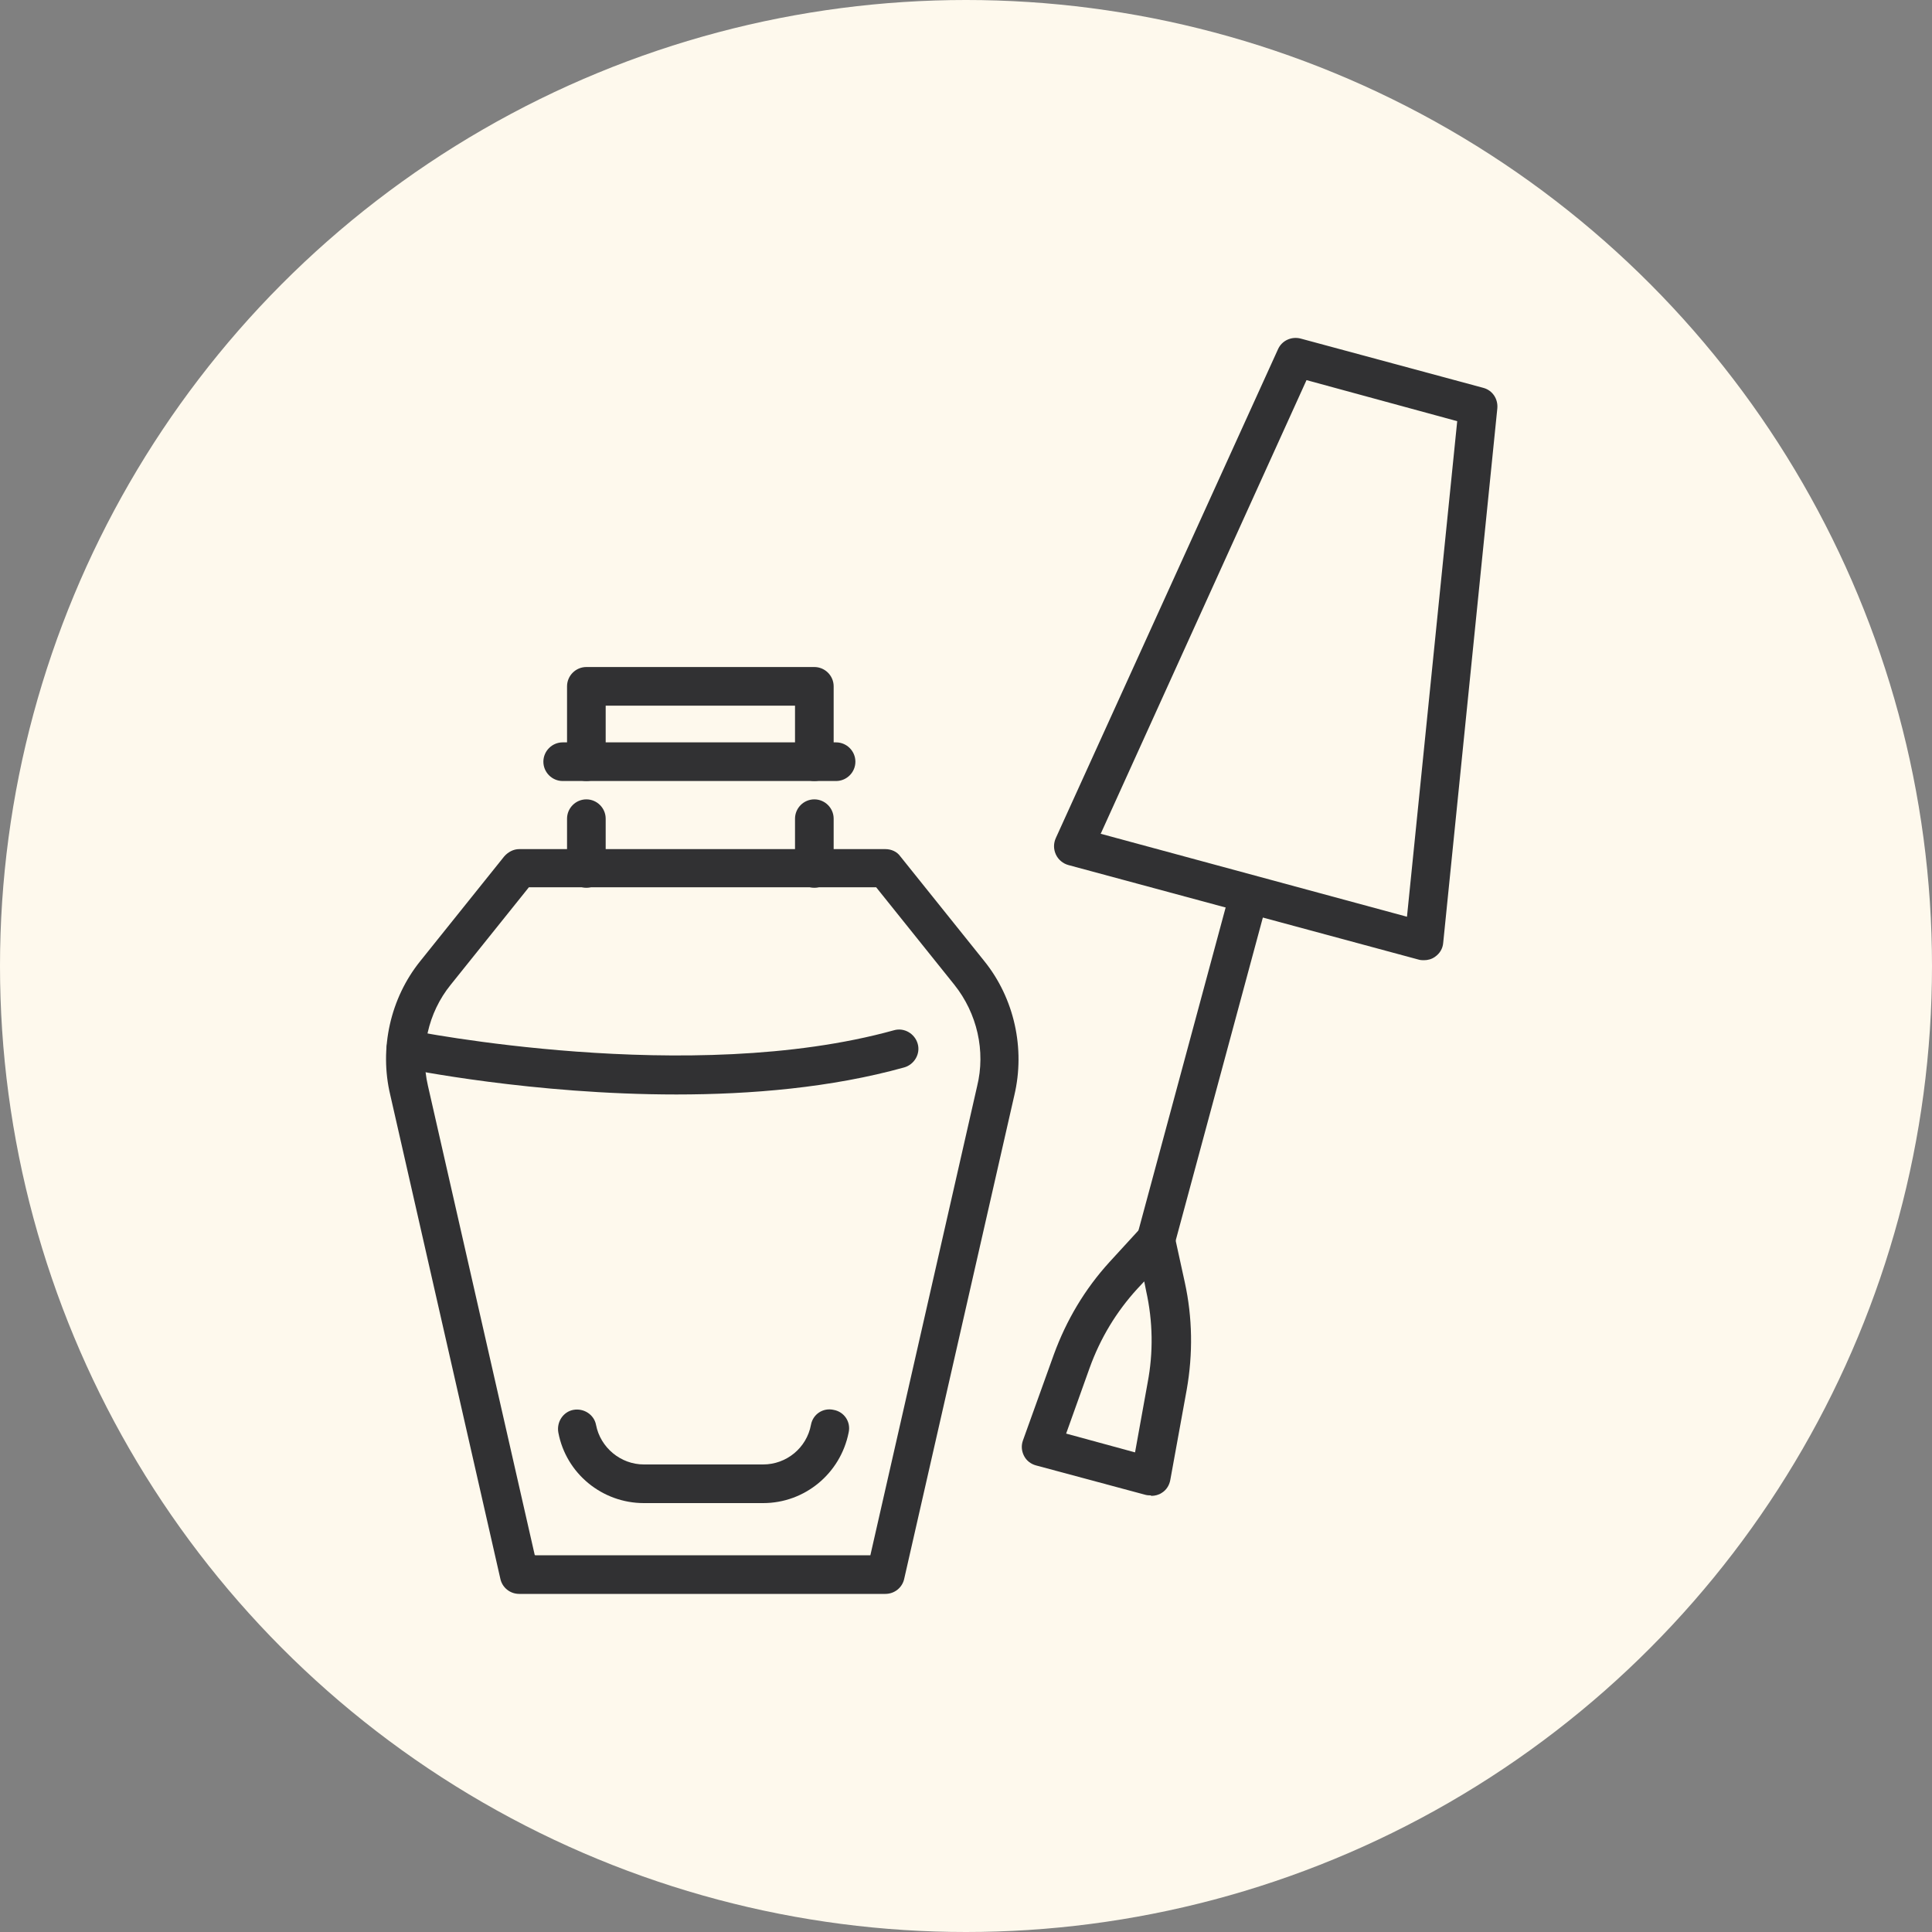
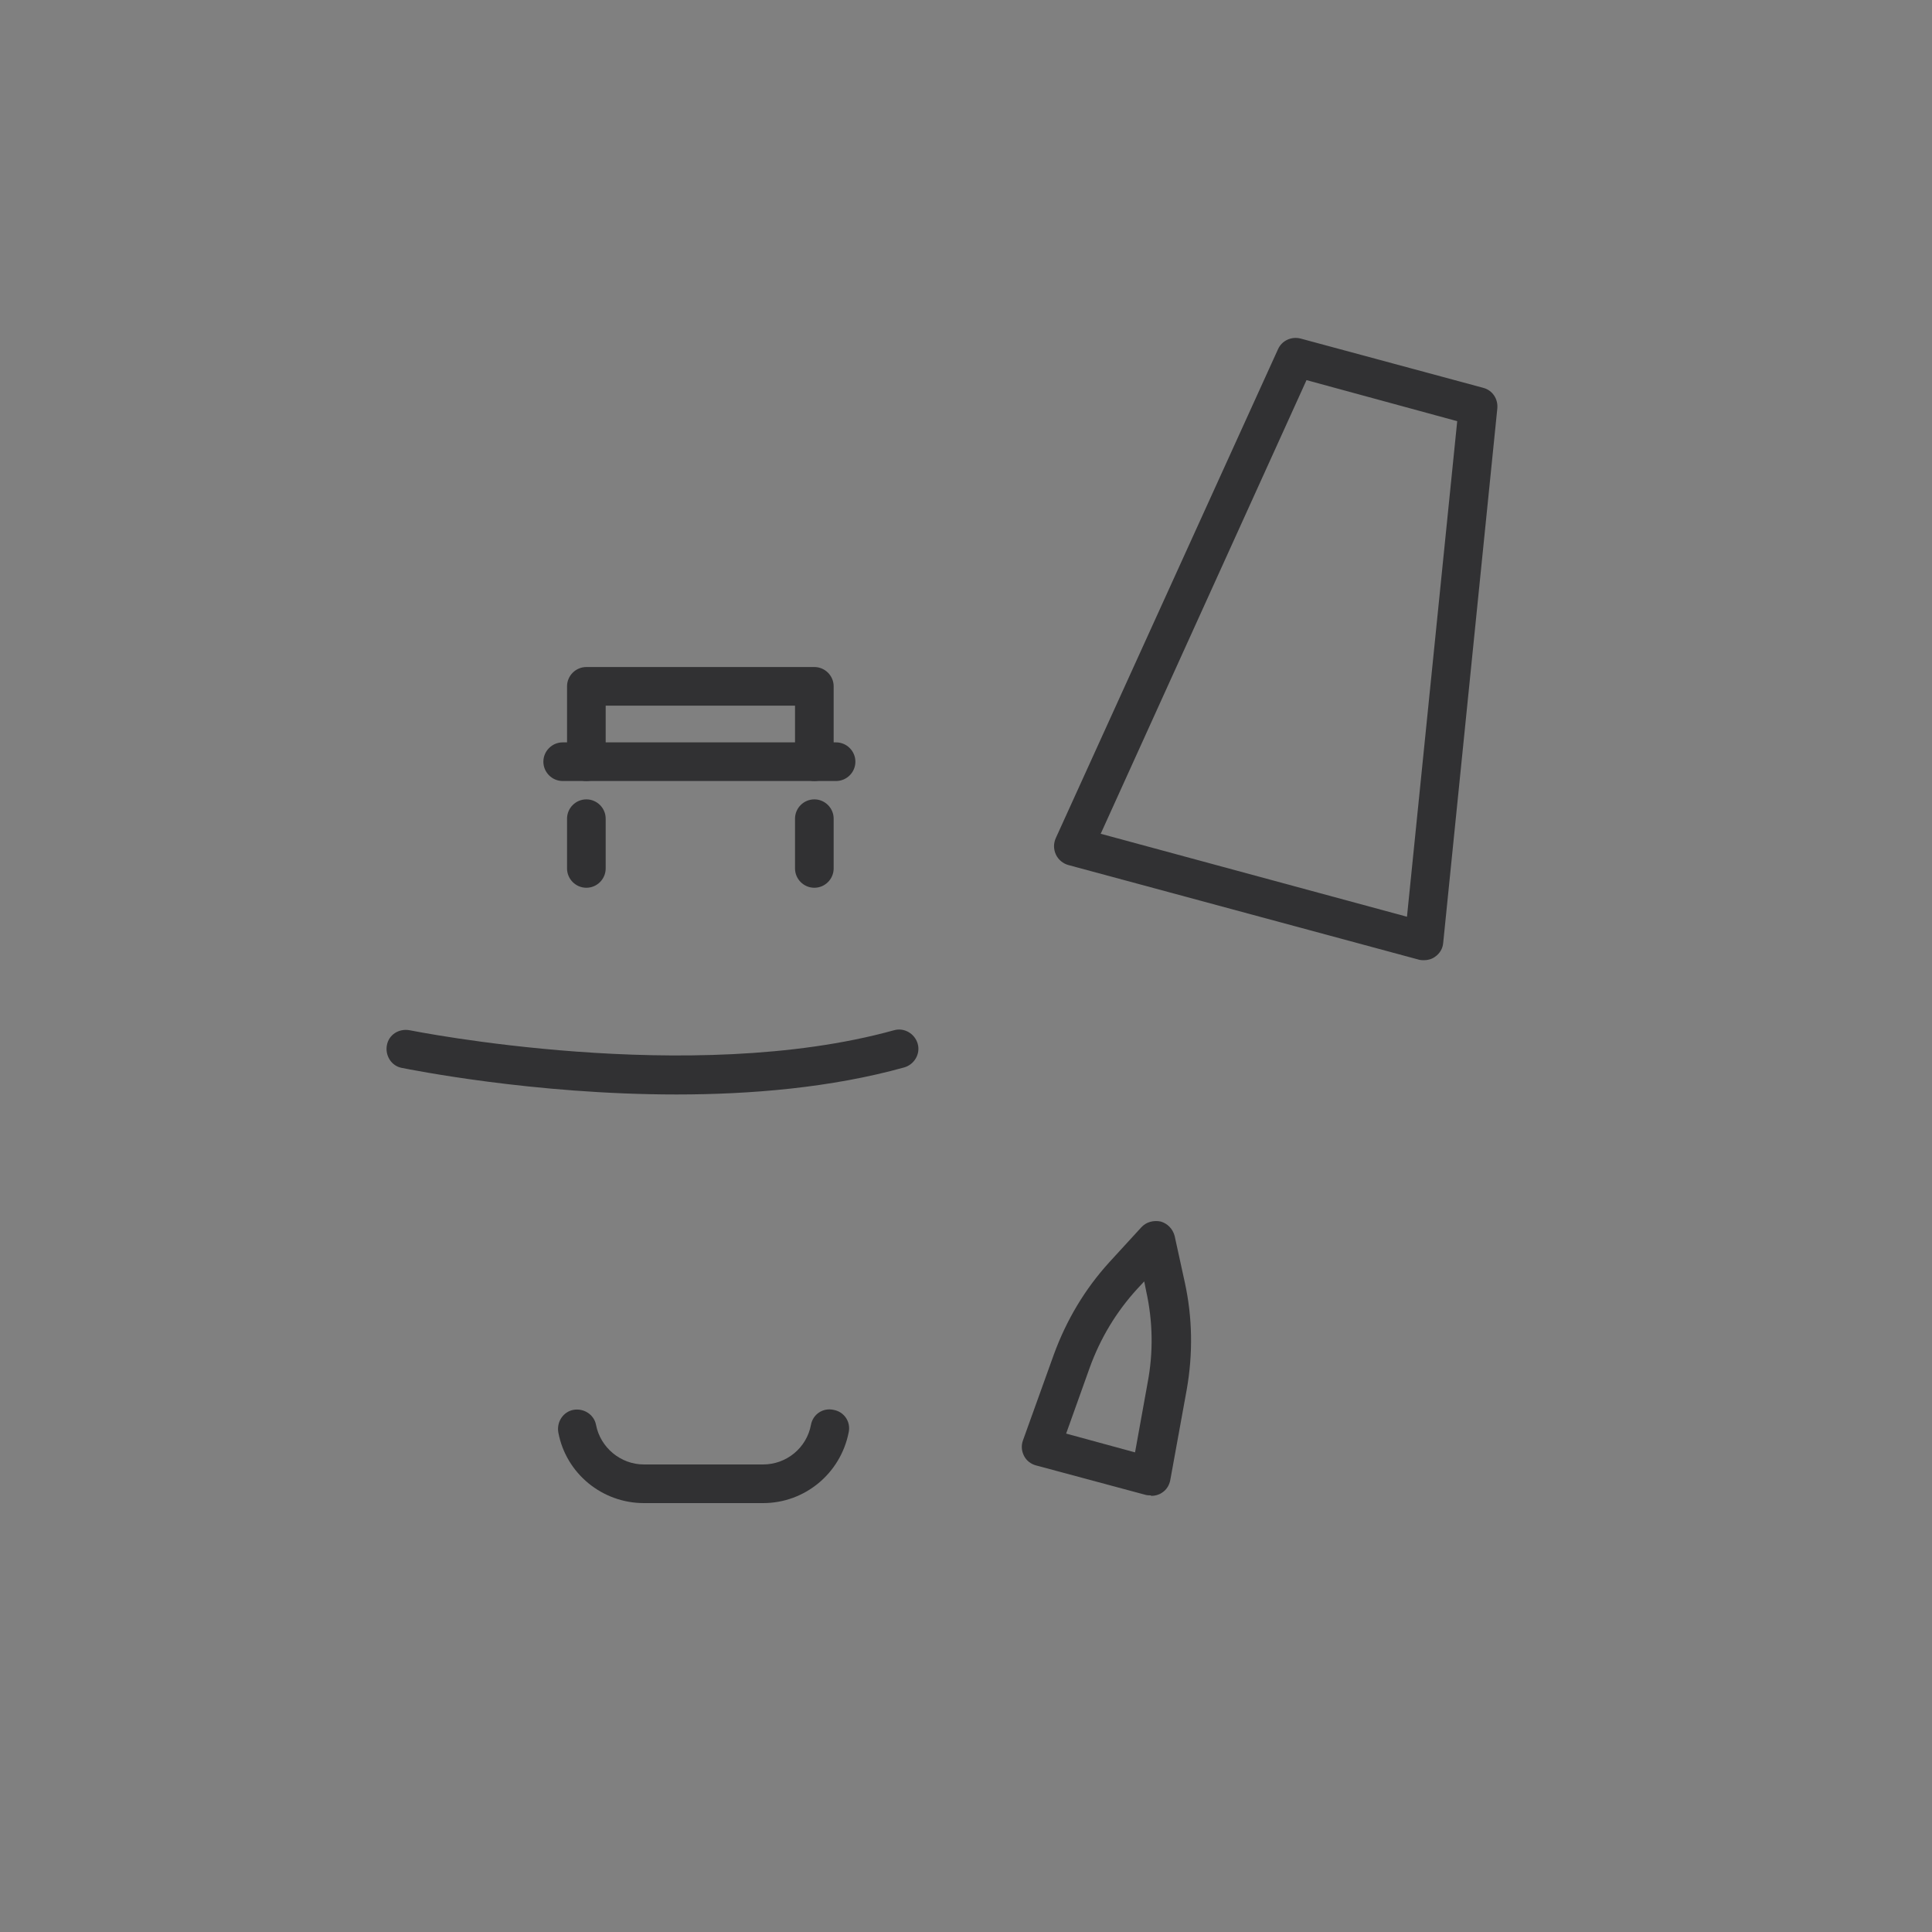
<svg xmlns="http://www.w3.org/2000/svg" viewBox="0 0 40 40" version="1.1" id="Layer_1">
  <rect x="0" y="0" width="40" height="40" fill="#808080" stroke="none" />
  <defs>
    <style>
      .st0 {
        fill: none;
      }

      .st1 {
        fill: #fef9ed;
      }

      .st2 {
        fill: #313133;
      }
    </style>
  </defs>
-   <circle r="20" cy="20" cx="20" class="st1" />
  <rect height="26" width="23" y="7" x="8" class="st0" />
  <g>
-     <path d="M18.33,33h-7.58c-.19,0-.35-.13-.39-.31l-2.28-10.02c-.23-.96,0-2,.62-2.77l1.74-2.17c.08-.09.19-.15.31-.15h7.58c.12,0,.24.05.31.15l1.74,2.17c.62.77.85,1.81.62,2.78l-2.28,10.01c-.04.18-.2.31-.39.31h0ZM11.08,32.2h6.94l2.21-9.71c.18-.73,0-1.51-.47-2.1l-1.62-2.02h-7.19l-1.62,2.02c-.47.58-.64,1.36-.47,2.09l2.21,9.71h0Z" class="st2" />
    <path d="M14.01,22.66c-2.98,0-5.53-.52-5.69-.55-.22-.04-.35-.26-.31-.47.04-.22.25-.35.47-.31.06.01,5.81,1.17,10.03,0,.21-.06.43.07.49.28.06.21-.07.43-.28.49-1.51.42-3.17.56-4.72.56h0Z" class="st2" />
    <path d="M15.8,31.12h-2.47c-.86,0-1.61-.61-1.77-1.46-.04-.22.1-.43.31-.47.22-.04.43.1.47.31.09.47.51.82.99.82h2.47c.48,0,.9-.34.99-.82.04-.22.25-.36.47-.31.22.04.36.25.31.47-.17.85-.91,1.46-1.77,1.46h0Z" class="st2" />
    <path d="M16.86,16.17c-.22,0-.4-.18-.4-.4v-1.16h-3.92v1.16c0,.22-.18.4-.4.4s-.4-.18-.4-.4v-1.56c0-.22.18-.4.4-.4h4.72c.22,0,.4.18.4.4v1.56c0,.22-.18.4-.4.4Z" class="st2" />
    <path d="M17.31,16.17h-5.66c-.22,0-.4-.18-.4-.4s.18-.4.4-.4h5.66c.22,0,.4.18.4.4s-.18.4-.4.4h0Z" class="st2" />
    <path d="M12.14,18.38c-.22,0-.4-.18-.4-.4v-1.03c0-.22.18-.4.4-.4s.4.18.4.4v1.03c0,.22-.18.4-.4.4Z" class="st2" />
    <path d="M16.86,18.38c-.22,0-.4-.18-.4-.4v-1.03c0-.22.18-.4.4-.4s.4.18.4.4v1.03c0,.22-.18.4-.4.4Z" class="st2" />
    <path d="M29.48,19.88s-.07,0-.1-.01l-7.26-1.96c-.11-.03-.21-.11-.26-.22-.05-.11-.05-.23,0-.34l4.6-10.12c.08-.18.28-.27.47-.22l3.78,1.02c.19.05.31.23.29.43l-1.12,11.06c-.01.12-.07.22-.17.29-.07.05-.15.07-.23.07ZM22.78,17.26l6.35,1.72,1.04-10.26-3.12-.85-4.26,9.39Z" class="st2" />
-     <path d="M23.92,26.09s-.07,0-.1-.01c-.21-.06-.34-.28-.28-.49l1.9-7.04c.06-.21.28-.34.49-.28.21.06.34.28.28.49l-1.9,7.04c-.05.18-.21.3-.38.3h0Z" class="st2" />
    <path d="M23.82,30.96s-.07,0-.1-.01l-2.27-.61c-.11-.03-.2-.1-.25-.2-.05-.1-.06-.21-.02-.32l.64-1.78c.26-.71.64-1.35,1.15-1.91l.66-.72c.1-.11.25-.15.4-.12.14.04.25.15.29.3l.21.96c.16.73.17,1.48.04,2.22l-.34,1.87c-.02.11-.08.21-.18.27-.06.04-.14.06-.21.06h0ZM22.07,29.68l1.43.39.26-1.44c.12-.63.11-1.27-.03-1.9l-.04-.2-.14.15c-.44.48-.77,1.03-.99,1.64l-.49,1.37h0Z" class="st2" />
  </g>
</svg>